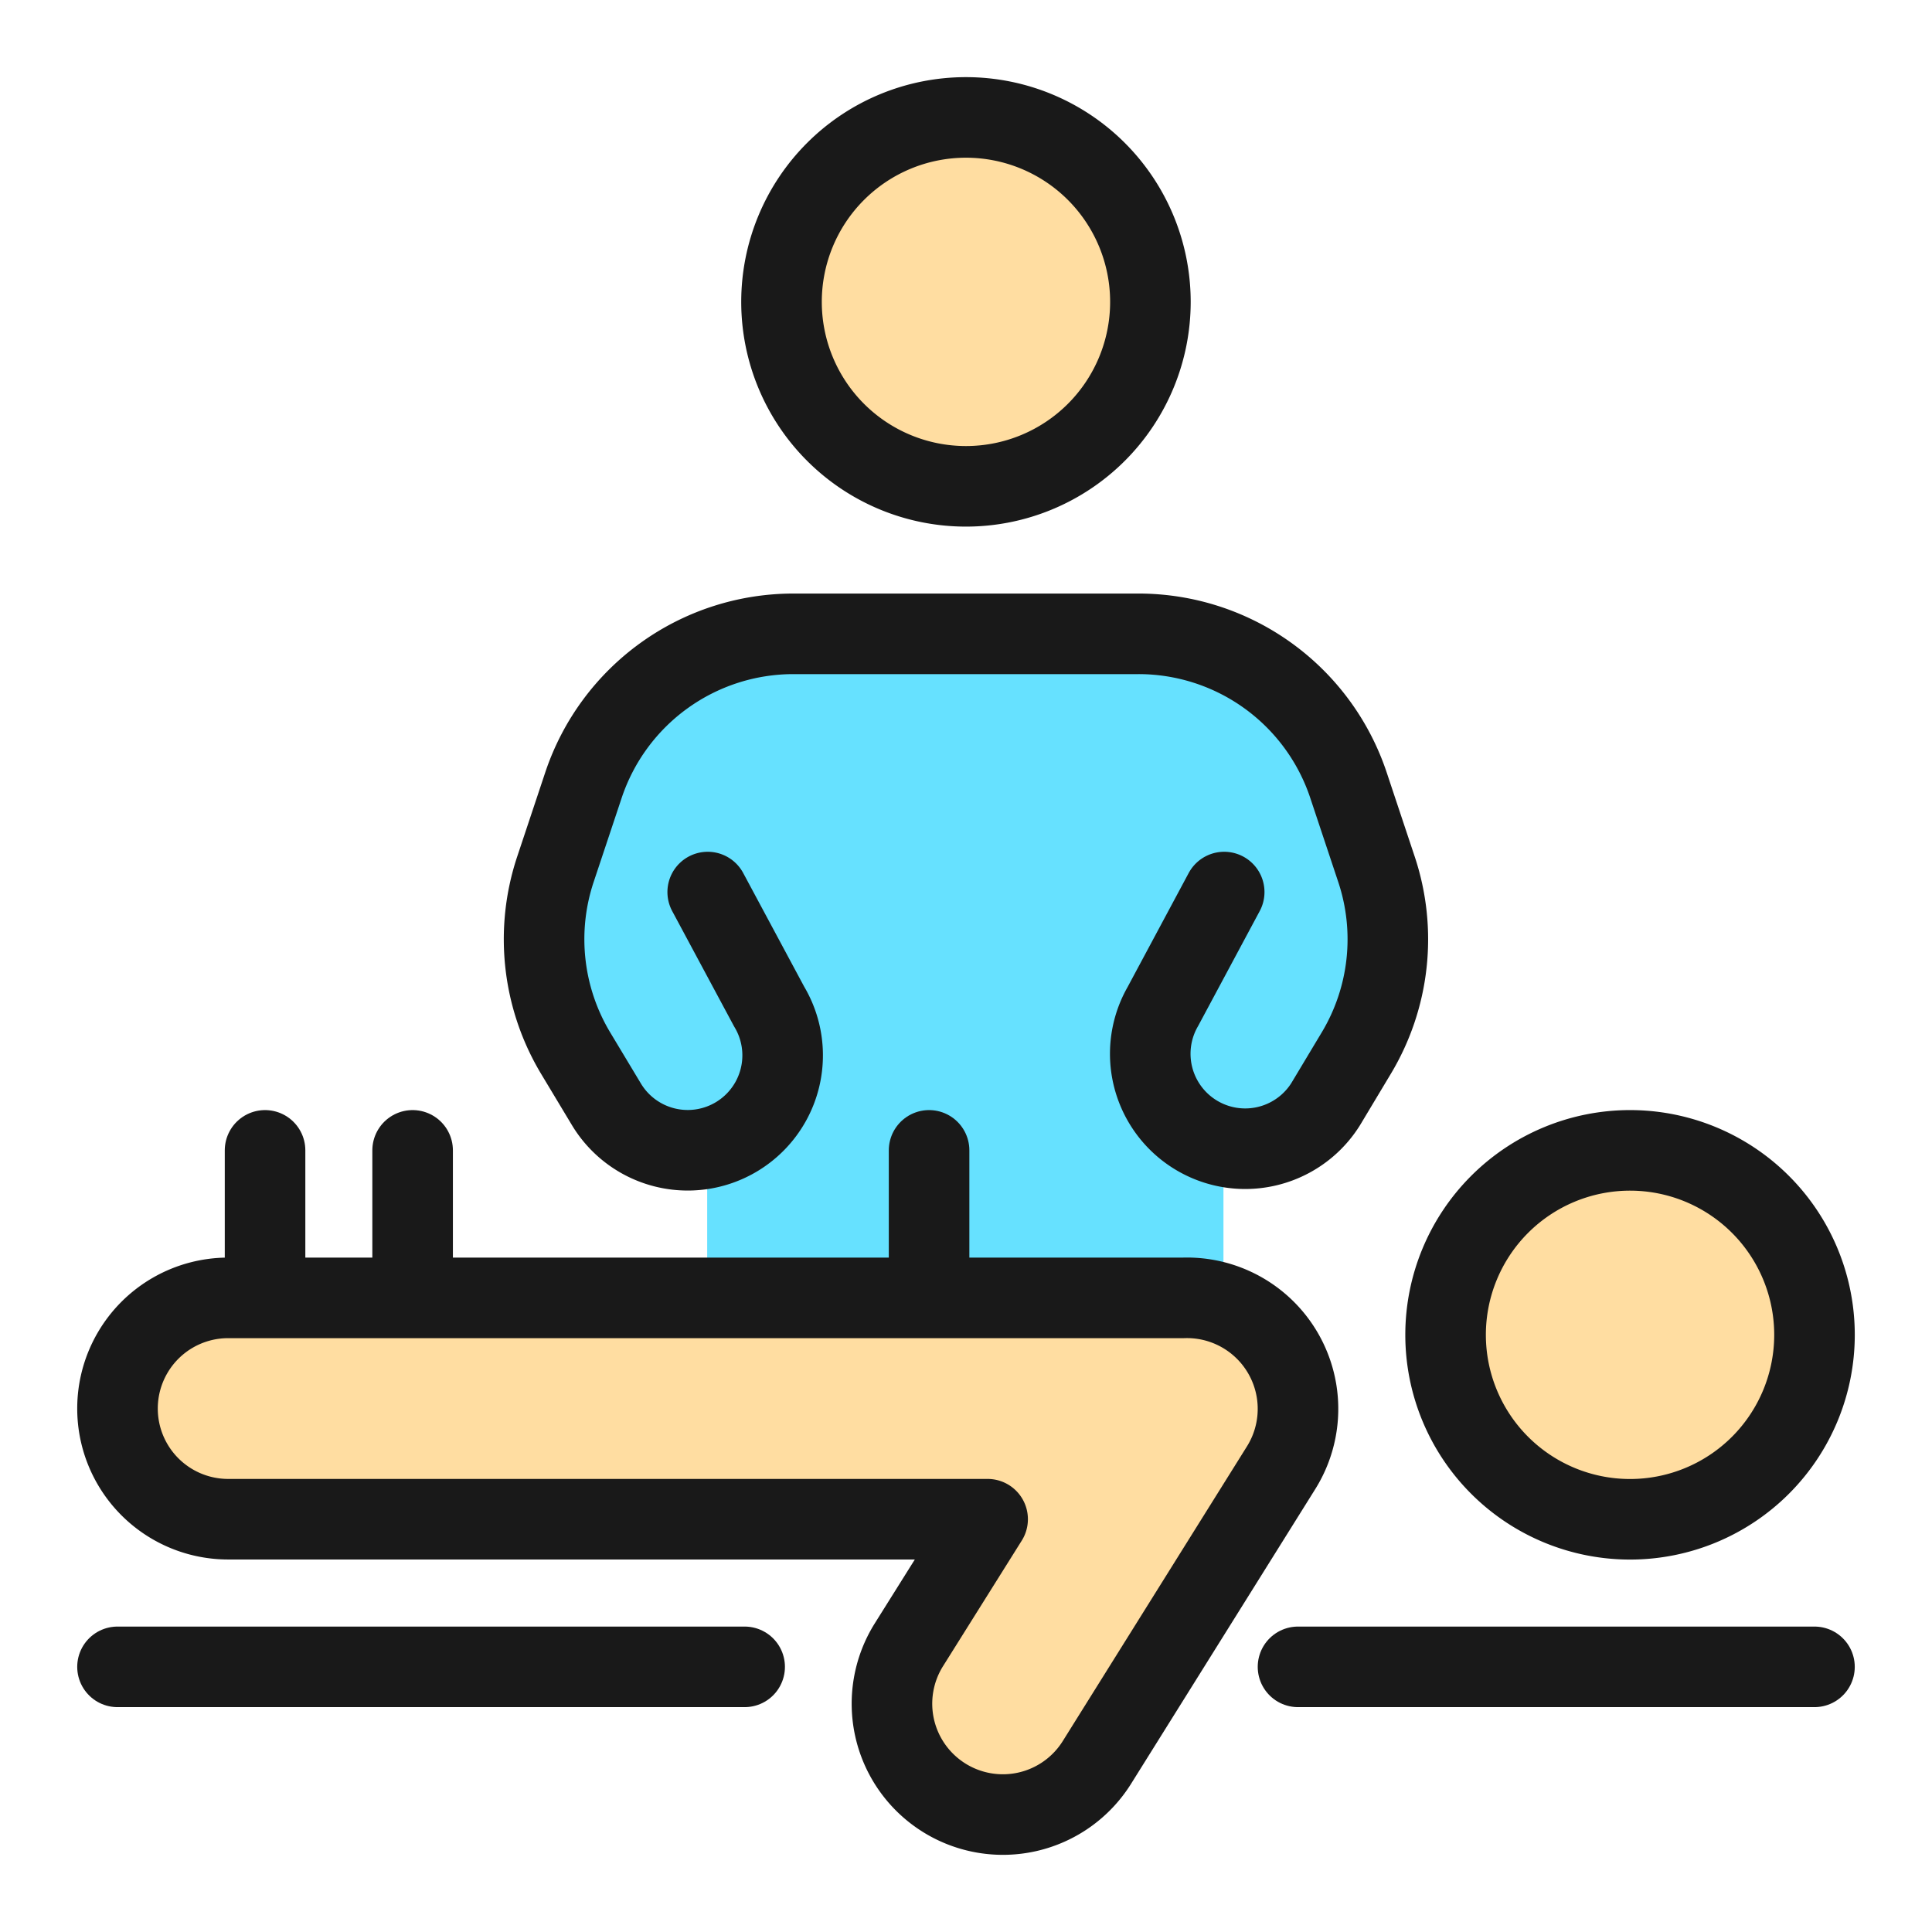
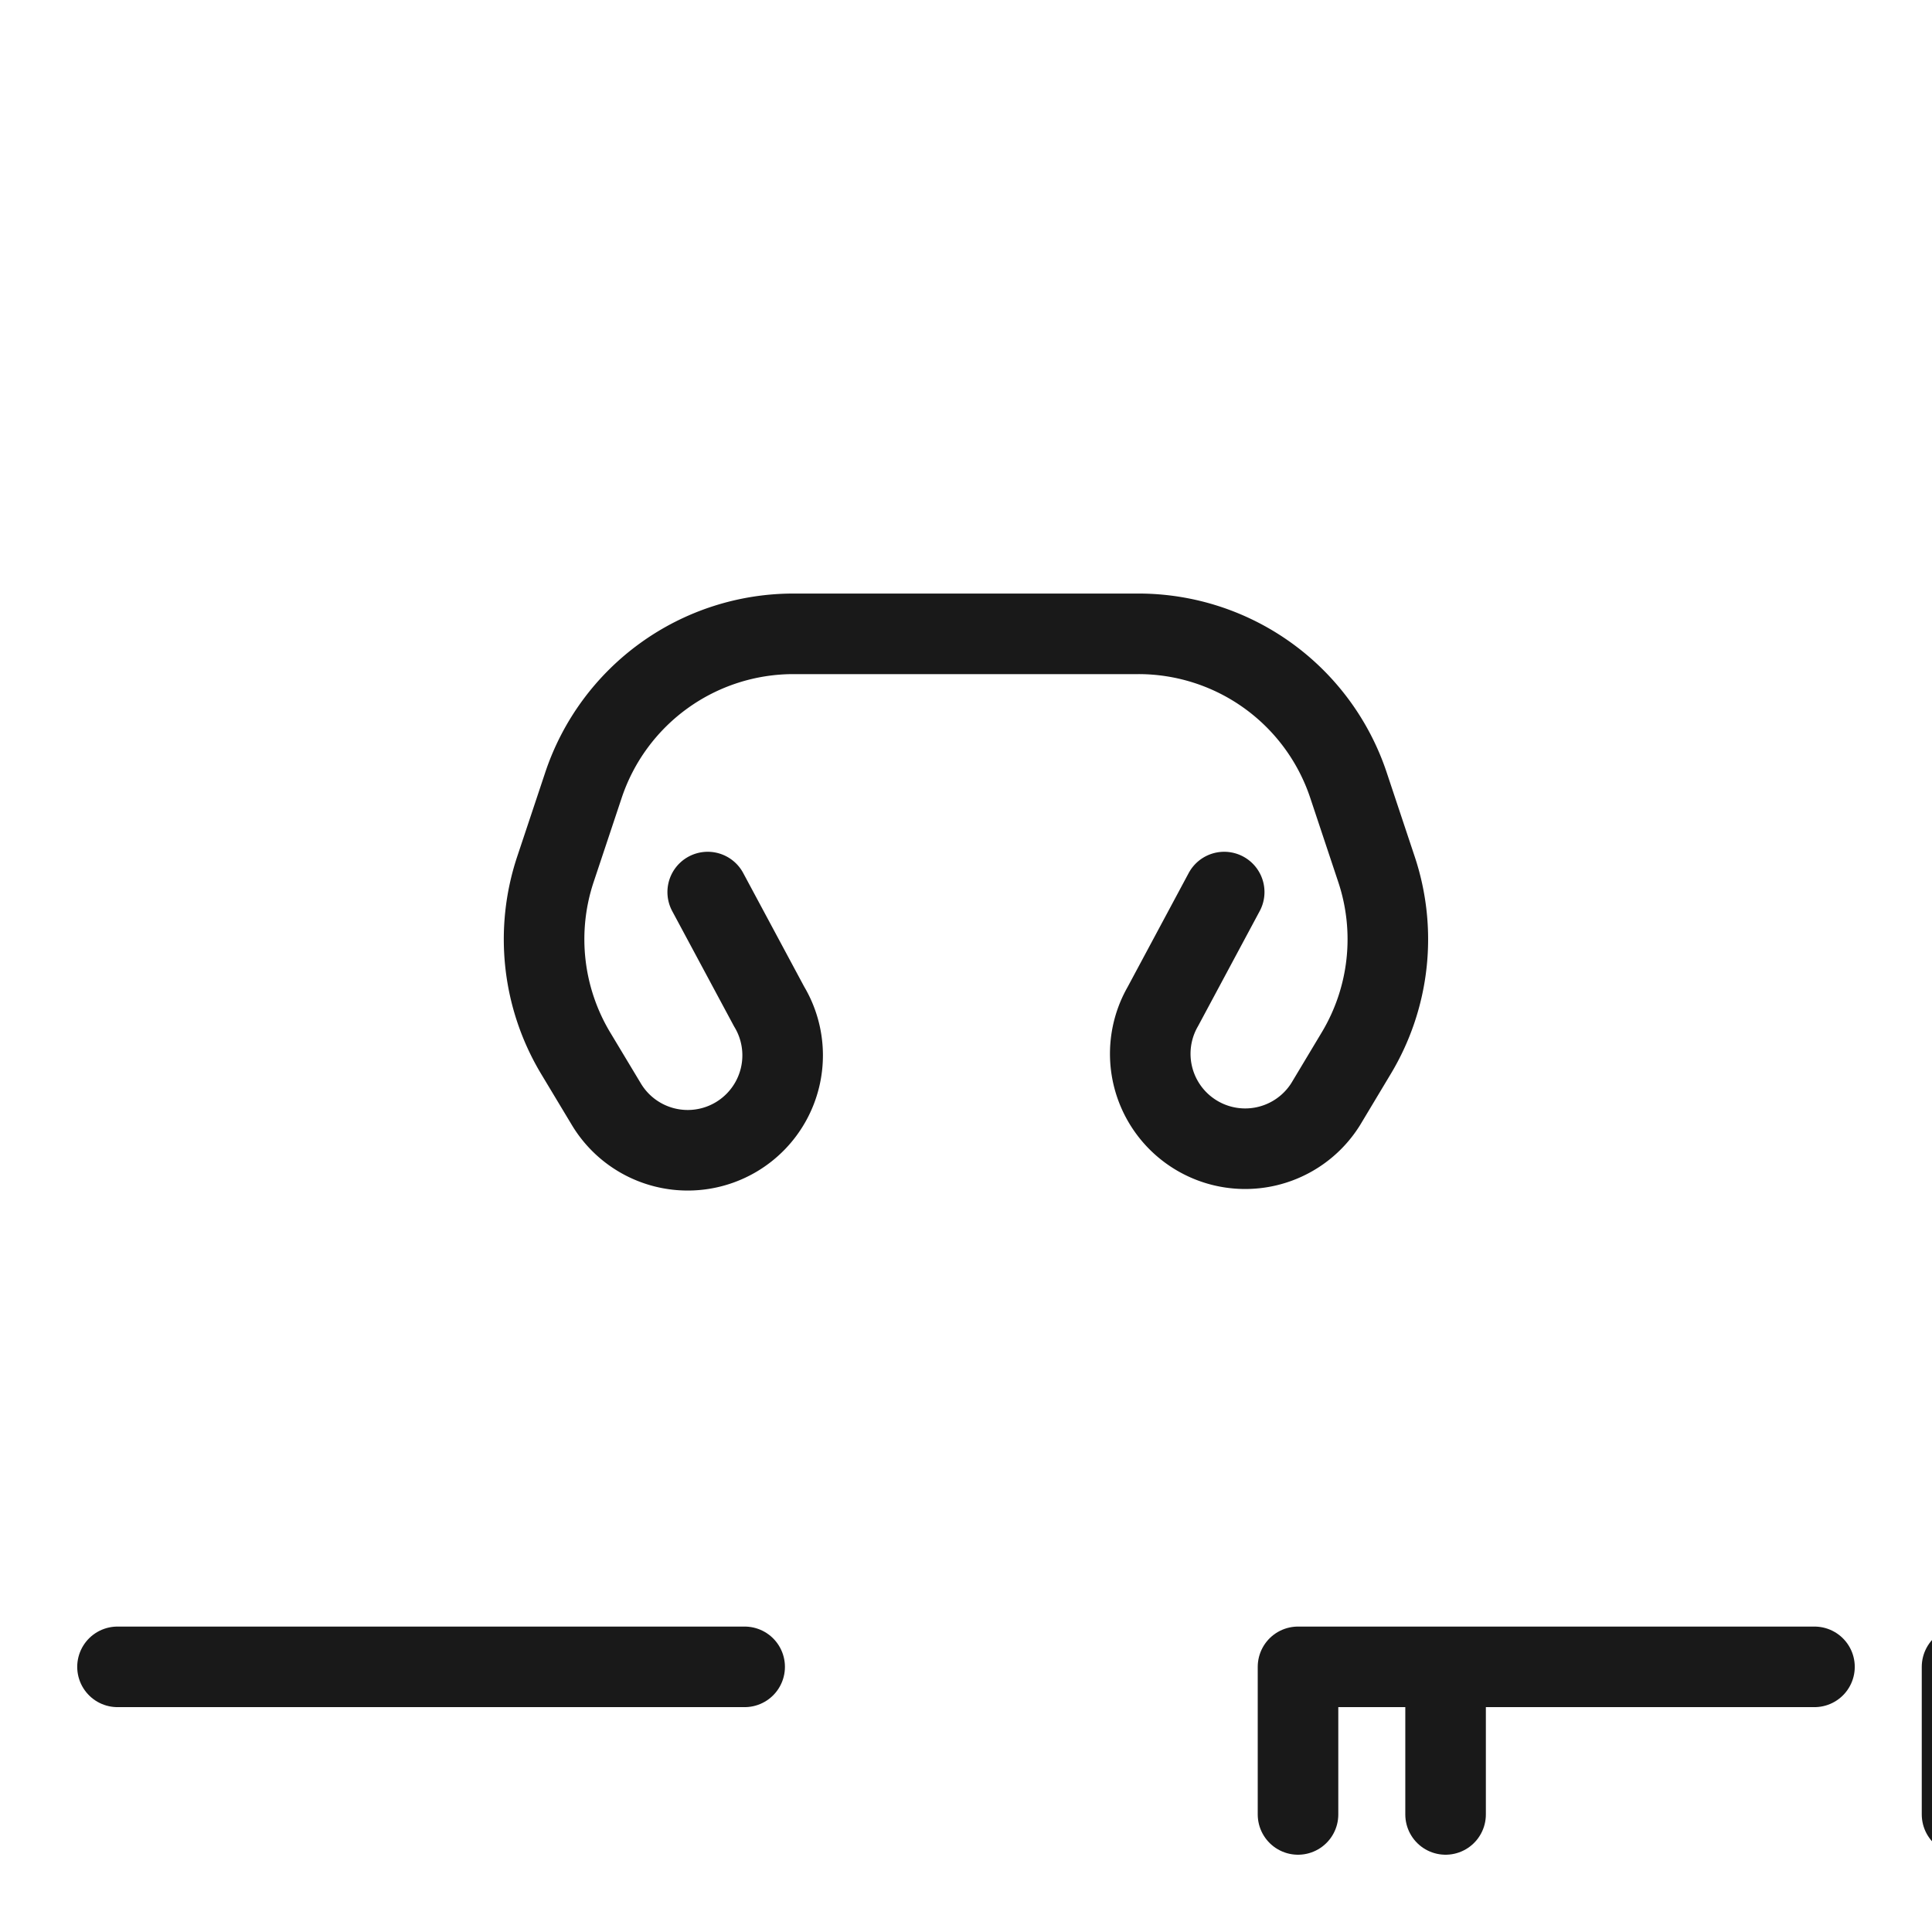
<svg xmlns="http://www.w3.org/2000/svg" width="100" height="100" fill="none" viewBox="-2.085 -2.085 100 100">
-   <path fill="#66e1ff" d="m69.161 42.912-1.45-4.354a11.457 11.457 0 0 0-10.87-7.836H38.984a11.46 11.46 0 0 0-10.869 7.836l-1.451 4.354a11.46 11.46 0 0 0 1.046 9.517l1.589 2.643a4.915 4.915 0 0 0 4.2 2.382 4.725 4.725 0 0 0 1.02-.137v7.776h26.722V57.31c.353.089.714.137 1.076.144a4.915 4.915 0 0 0 4.202-2.382l1.585-2.643a11.462 11.462 0 0 0 1.057-9.517Z" />
-   <path fill="#ffdda1" stroke="#191919" stroke-linecap="round" stroke-linejoin="round" stroke-width="4.17" d="M82.286 76.553a9.547 9.547 0 0 0 9.547-9.547 9.547 9.547 0 0 0-9.547-9.548 9.547 9.547 0 1 0 0 19.095ZM47.913 23.087a9.547 9.547 0 1 0 0-19.094 9.547 9.547 0 1 0 0 19.094Z" />
-   <path stroke="#191919" stroke-linecap="round" stroke-linejoin="round" stroke-width="4.17" d="M36.458 84.191H3.997m87.835 0H65.1M11.634 57.458v7.639m7.638-7.639v7.639m26.732-7.639v7.639" />
-   <path fill="#ffdda1" stroke="#191919" stroke-linecap="round" stroke-linejoin="round" stroke-width="4.17" d="M59.165 65.093H9.725a5.728 5.728 0 1 0 0 11.456h39.309l-4.071 6.493a5.745 5.745 0 0 0-.737 4.331 5.742 5.742 0 0 0 6.872 4.32 5.742 5.742 0 0 0 3.584-2.54l9.548-15.276a5.748 5.748 0 0 0-5.065-8.784Z" />
+   <path stroke="#191919" stroke-linecap="round" stroke-linejoin="round" stroke-width="4.17" d="M36.458 84.191H3.997m87.835 0H65.1v7.639m7.638-7.639v7.639m26.732-7.639v7.639" />
  <path stroke="#191919" stroke-linecap="round" stroke-linejoin="round" stroke-width="4.17" d="m34.546 44.088 3.178 5.923a4.912 4.912 0 1 1-8.425 5.057l-1.589-2.643a11.456 11.456 0 0 1-1.046-9.517l1.451-4.354a11.458 11.458 0 0 1 10.869-7.832h17.857a11.457 11.457 0 0 1 10.87 7.832l1.45 4.354a11.446 11.446 0 0 1-1.046 9.517l-1.585 2.643a4.914 4.914 0 0 1-8.425-5.057l3.174-5.923" />
</svg>